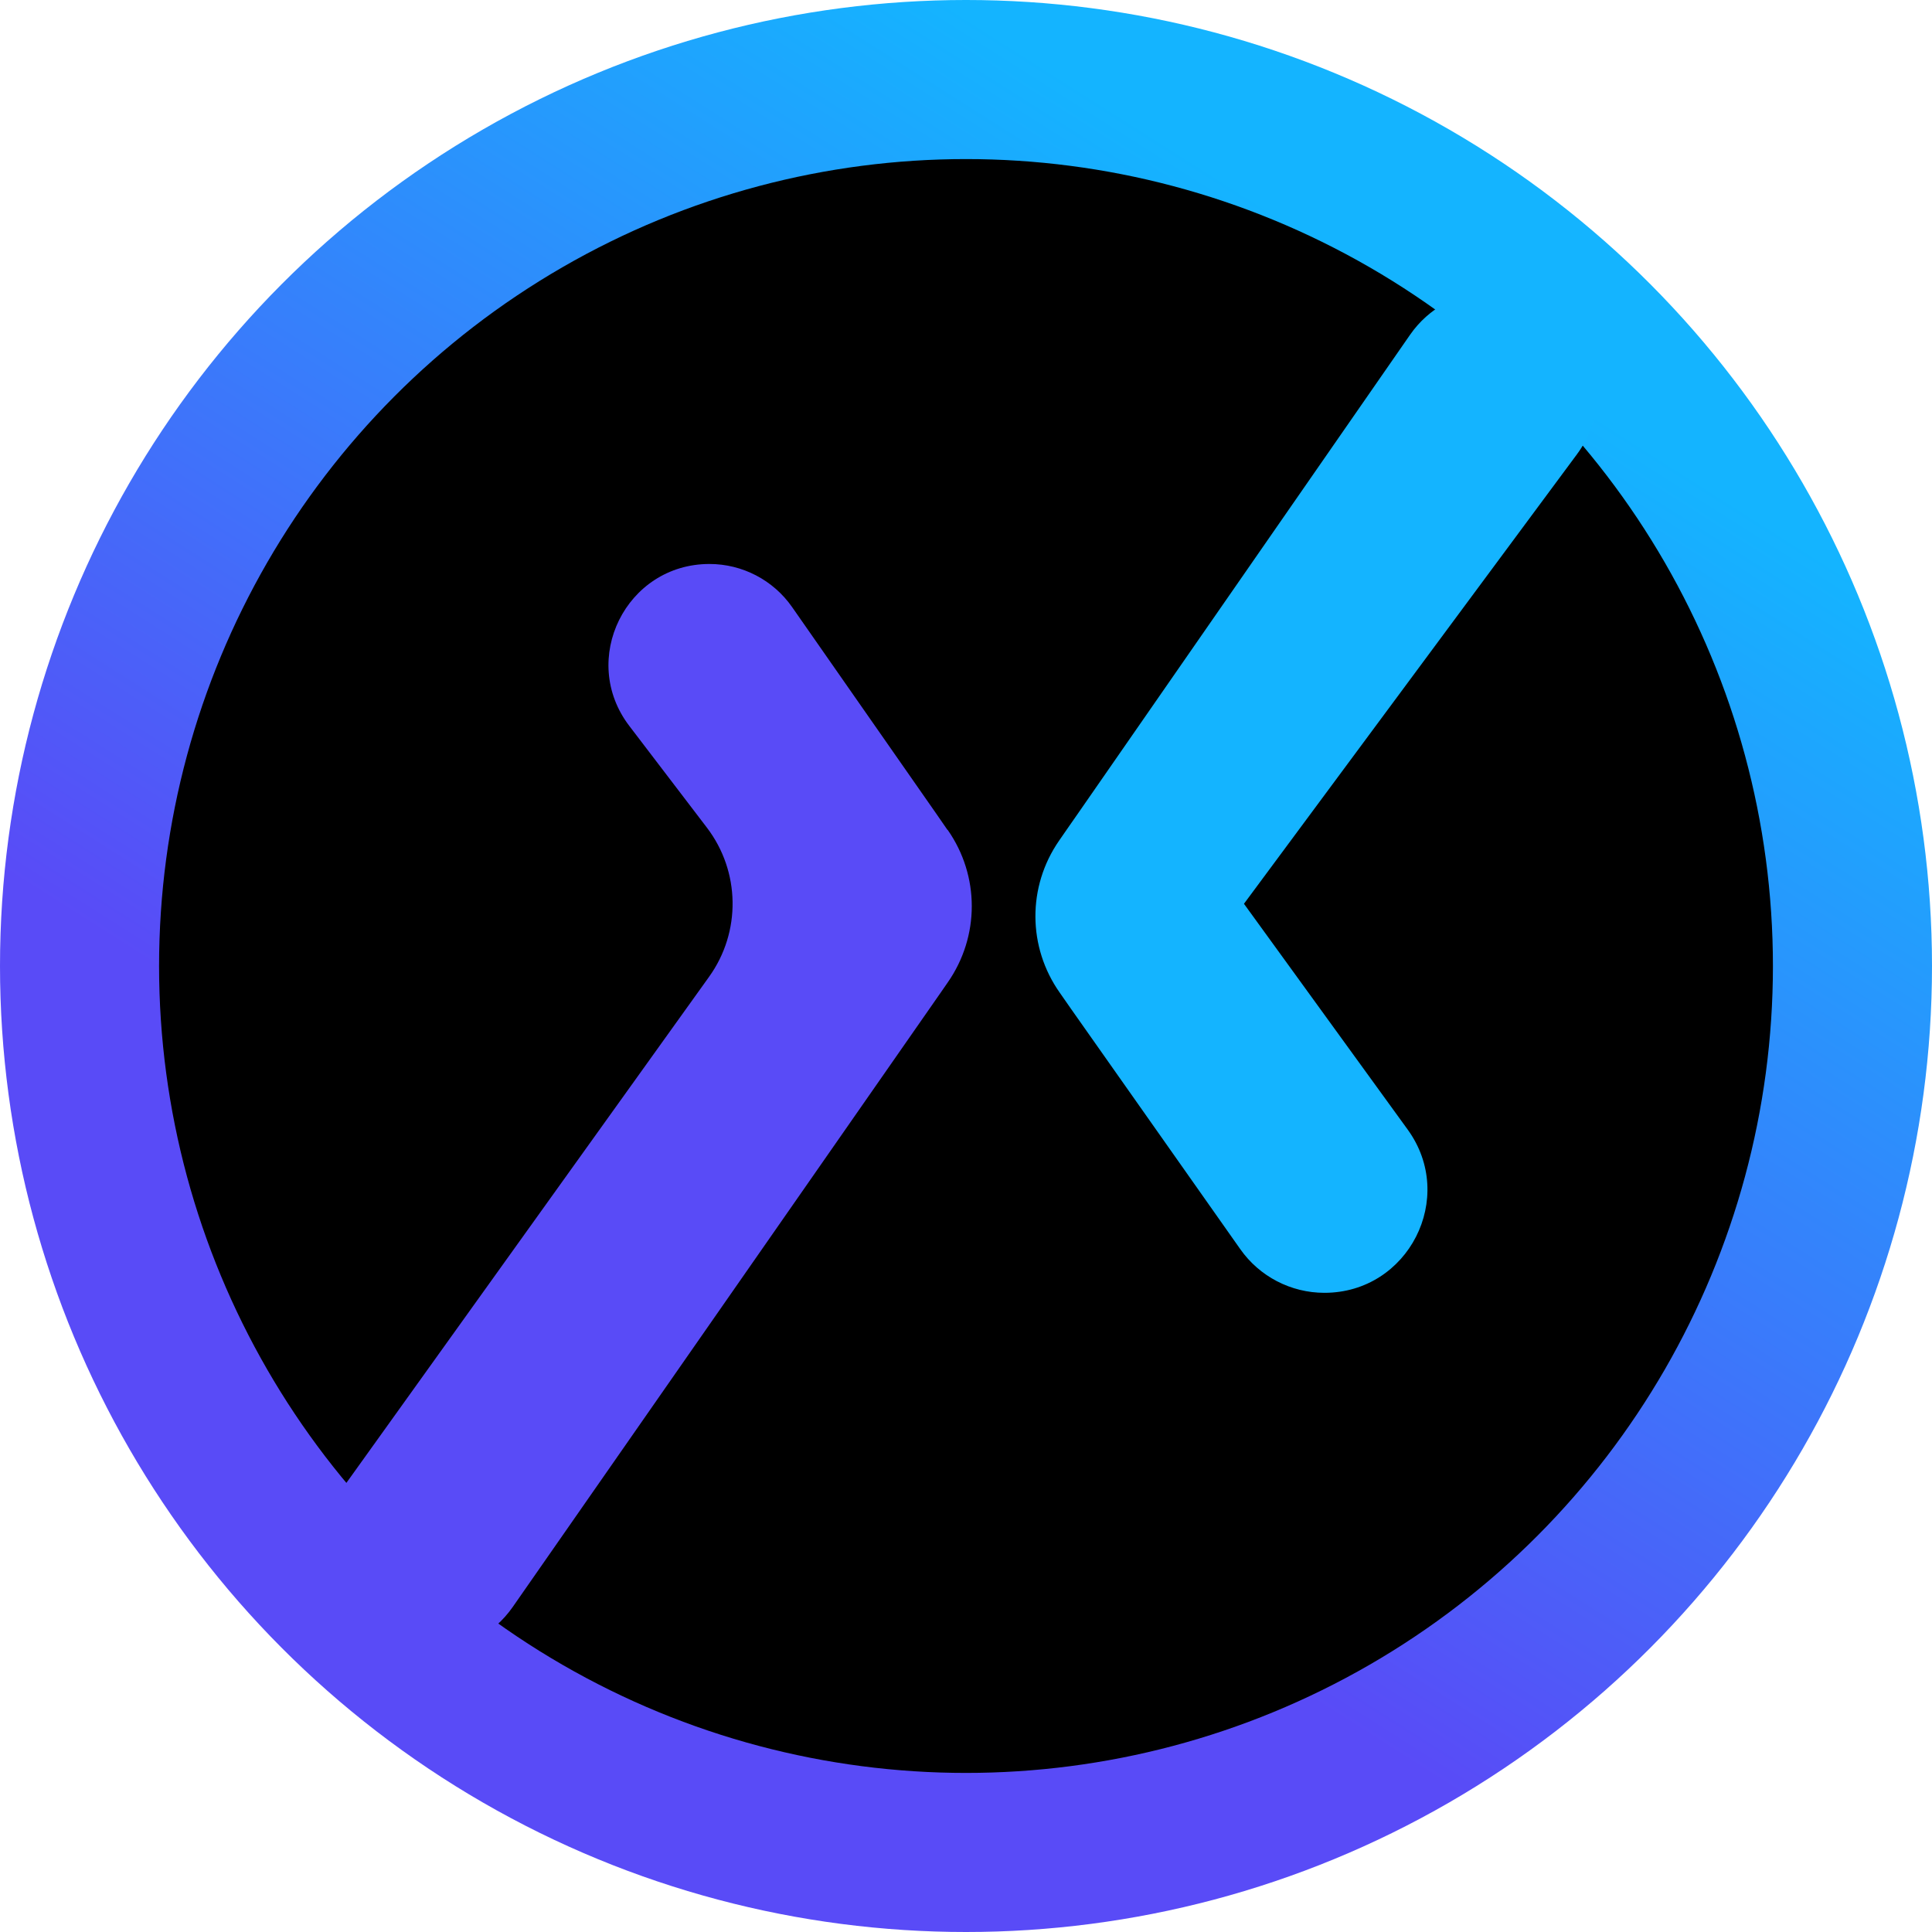
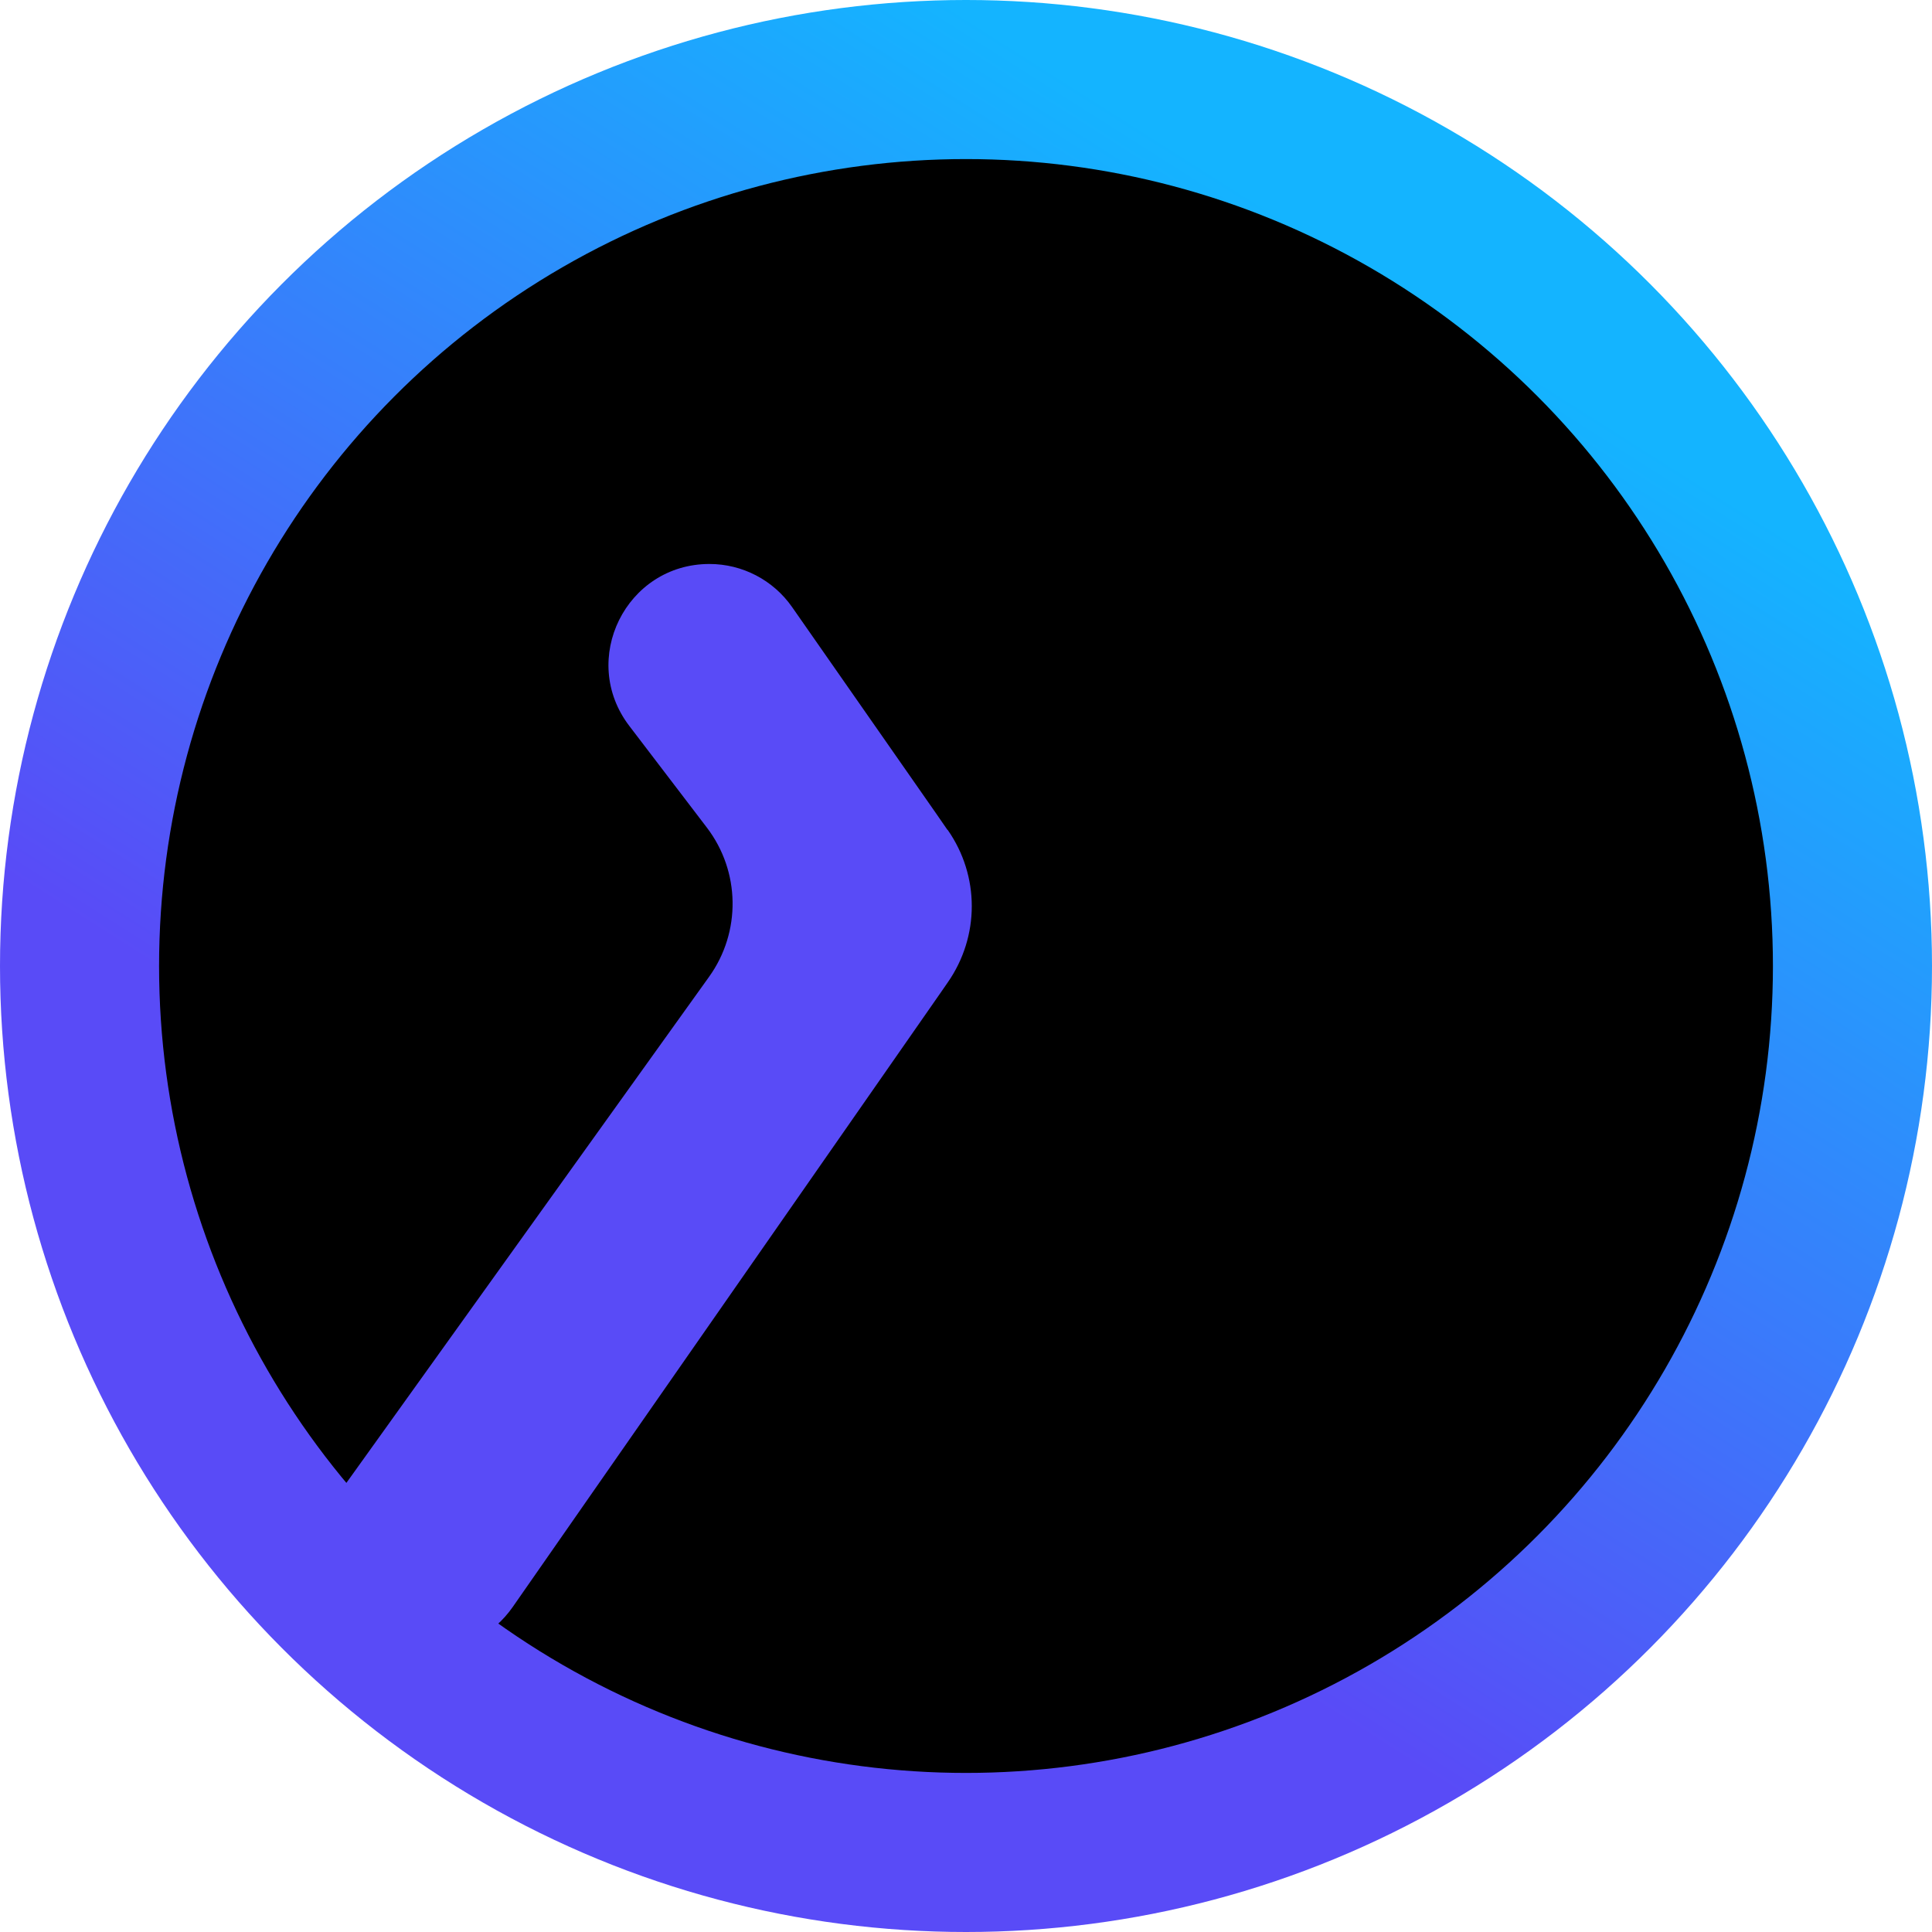
<svg xmlns="http://www.w3.org/2000/svg" width="668" height="668" viewBox="0 0 668 668" fill="none">
  <circle cx="334" cy="334" r="334" fill="url(#paint0_linear_3598_11167)" />
  <circle cx="334" cy="334" r="279" fill="black" />
-   <path d="M430.124 312.488C430.124 312.503 430.129 312.518 430.138 312.53L486.714 390.553C503.765 414.067 486.966 447 457.92 447C446.35 447 435.504 441.373 428.841 431.914L370.359 348.885L366.41 343.216C355.286 327.439 355.189 306.559 366.169 290.687L368.915 286.719L372.864 281.05L487.54 115.749C493.928 106.542 504.289 100.892 515.488 100.51C545.179 99.496 562.9 133.232 545.216 157.103L430.139 312.445C430.129 312.457 430.124 312.472 430.124 312.488Z" fill="#14B4FF" />
  <path d="M327.623 286.931C327.636 286.918 327.656 286.92 327.666 286.935C338.784 302.825 338.778 323.811 327.647 339.743L325.092 343.432L321.138 349.108L177.273 555.632C170.565 565.261 159.573 571 147.839 571C118.636 571 101.67 537.97 118.681 514.233L245.183 337.709C256.282 322.221 255.969 301.302 244.41 286.153L217.586 250.997C200.083 228.057 216.441 195 245.295 195C256.687 195 267.36 200.567 273.879 209.909L323.646 281.231L327.58 286.926C327.59 286.941 327.61 286.943 327.623 286.931Z" fill="#594BF7" />
  <defs>
    <linearGradient id="paint0_linear_3598_11167" x1="140" y1="390" x2="370" y2="27.5" gradientUnits="userSpaceOnUse">
      <stop stop-color="#594BF7" />
      <stop offset="1" stop-color="#14B4FF" />
    </linearGradient>
  </defs>
</svg>